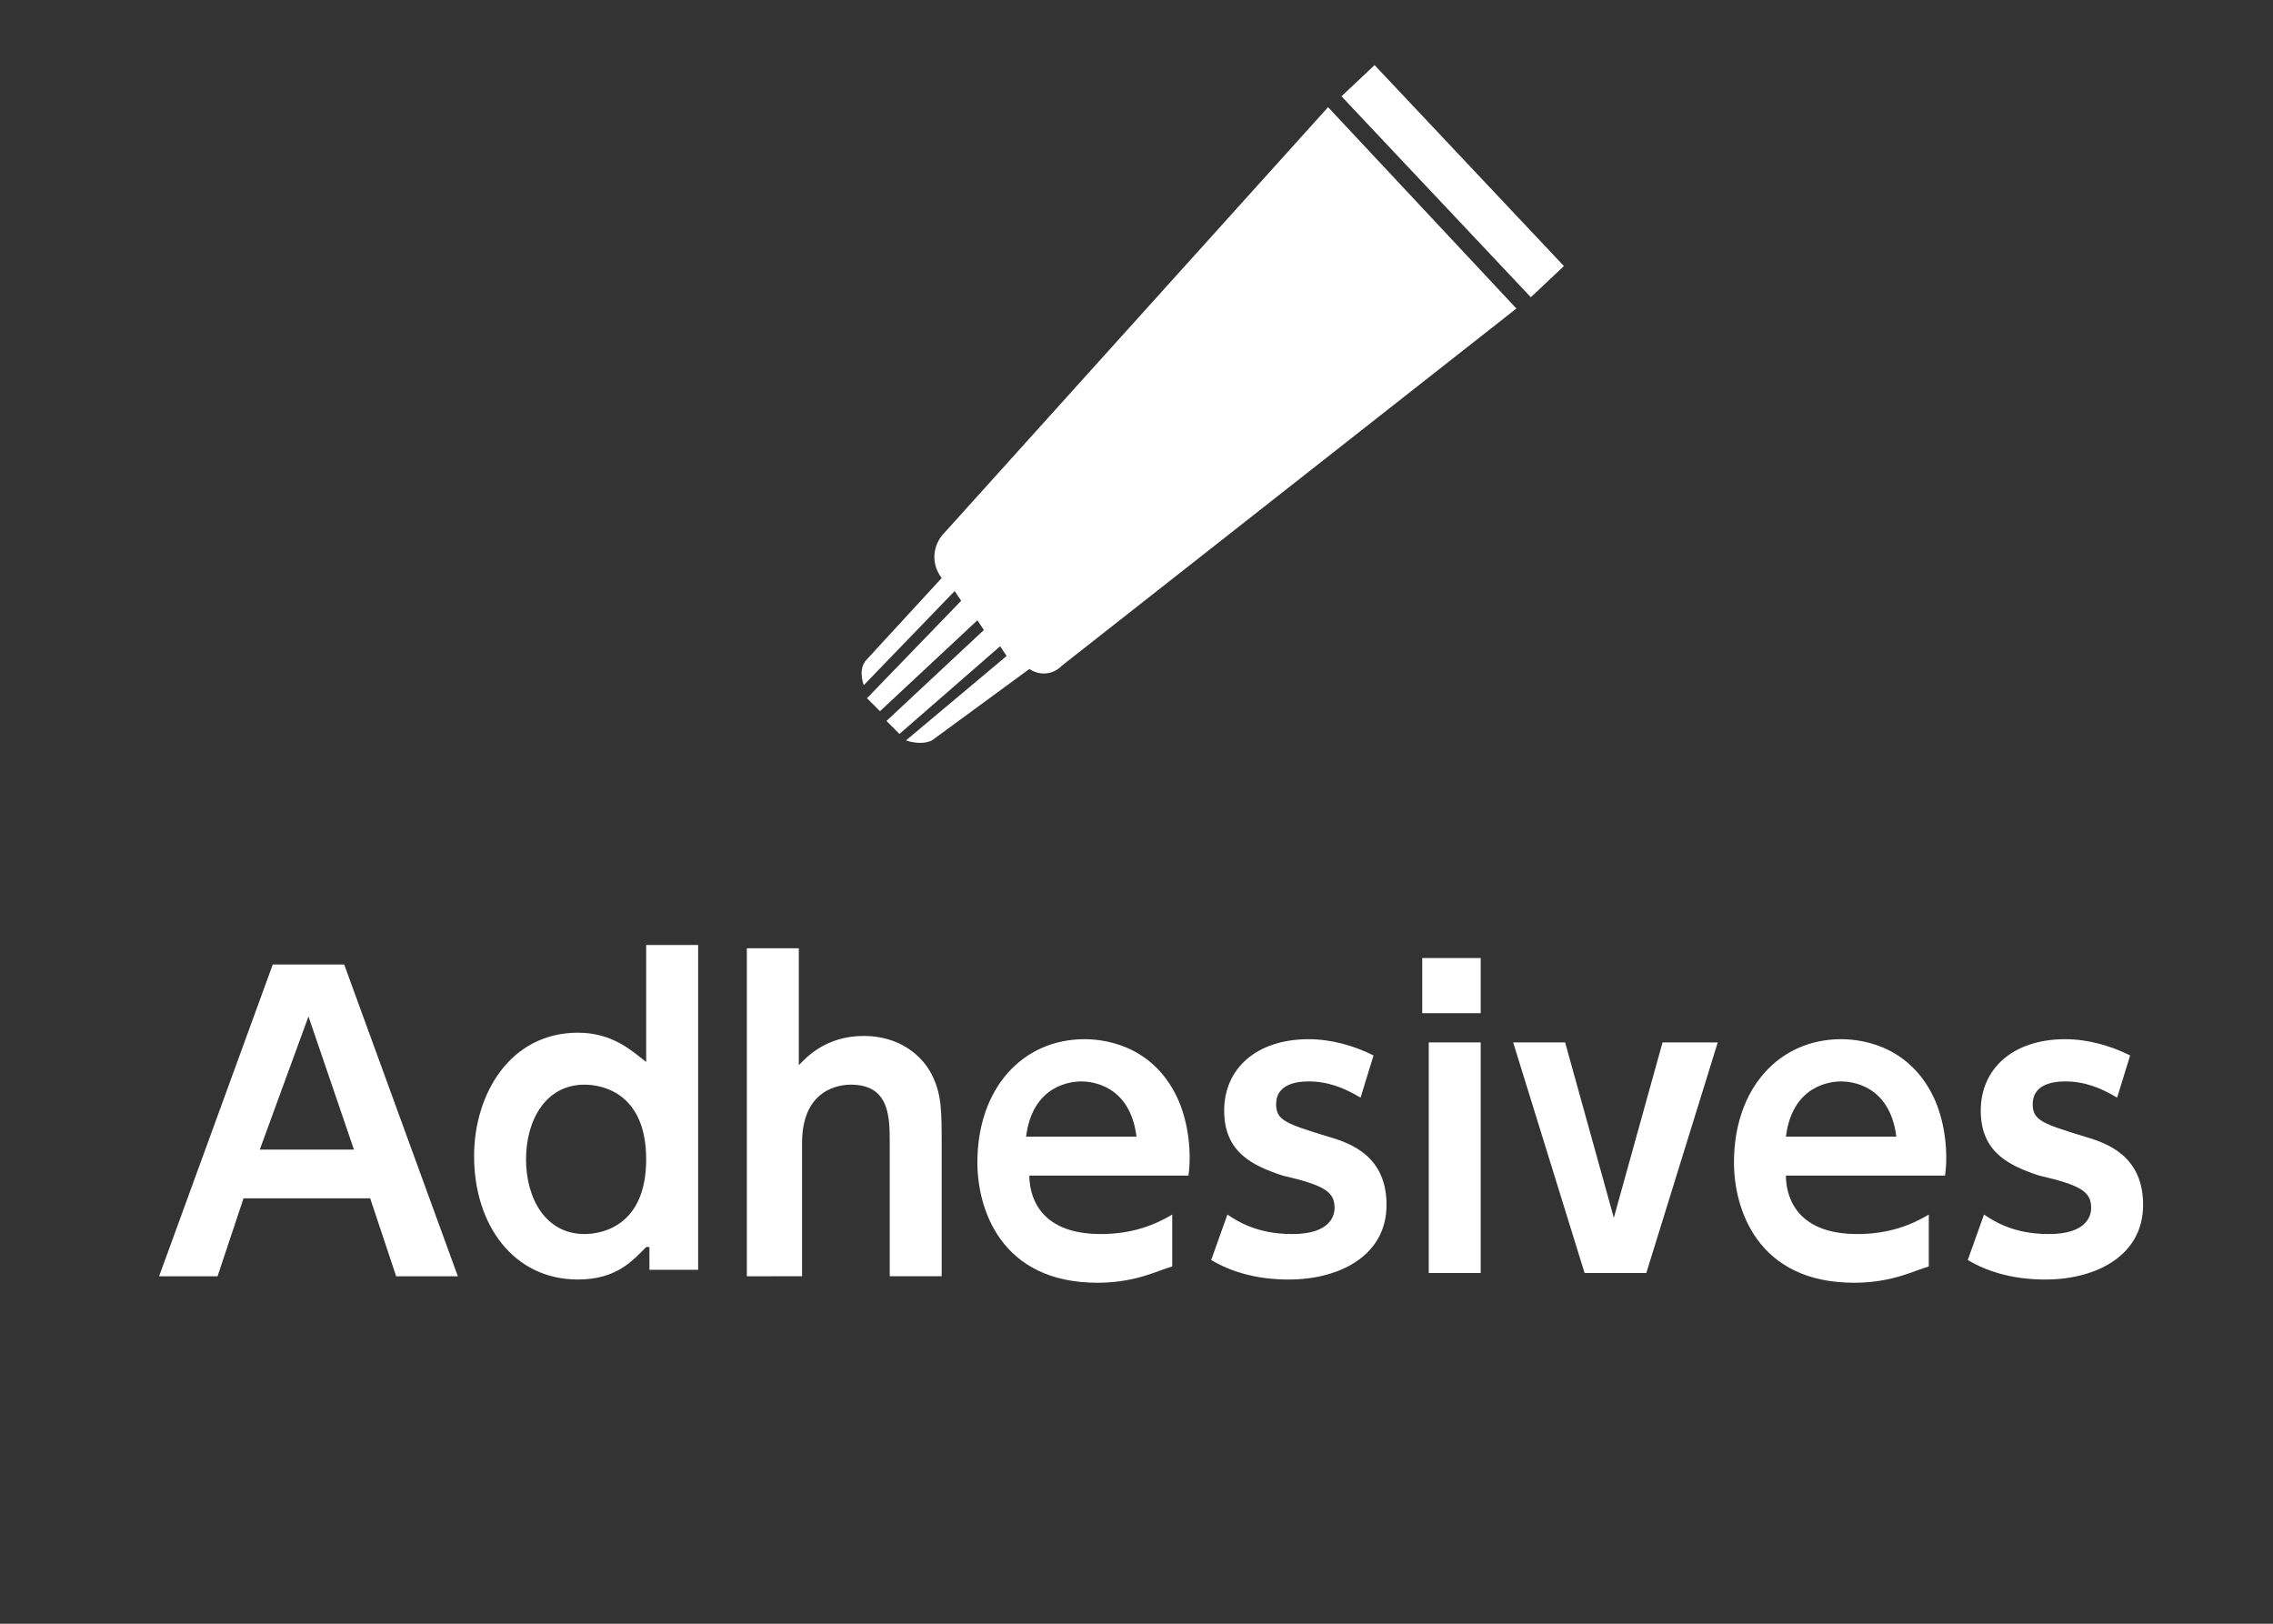
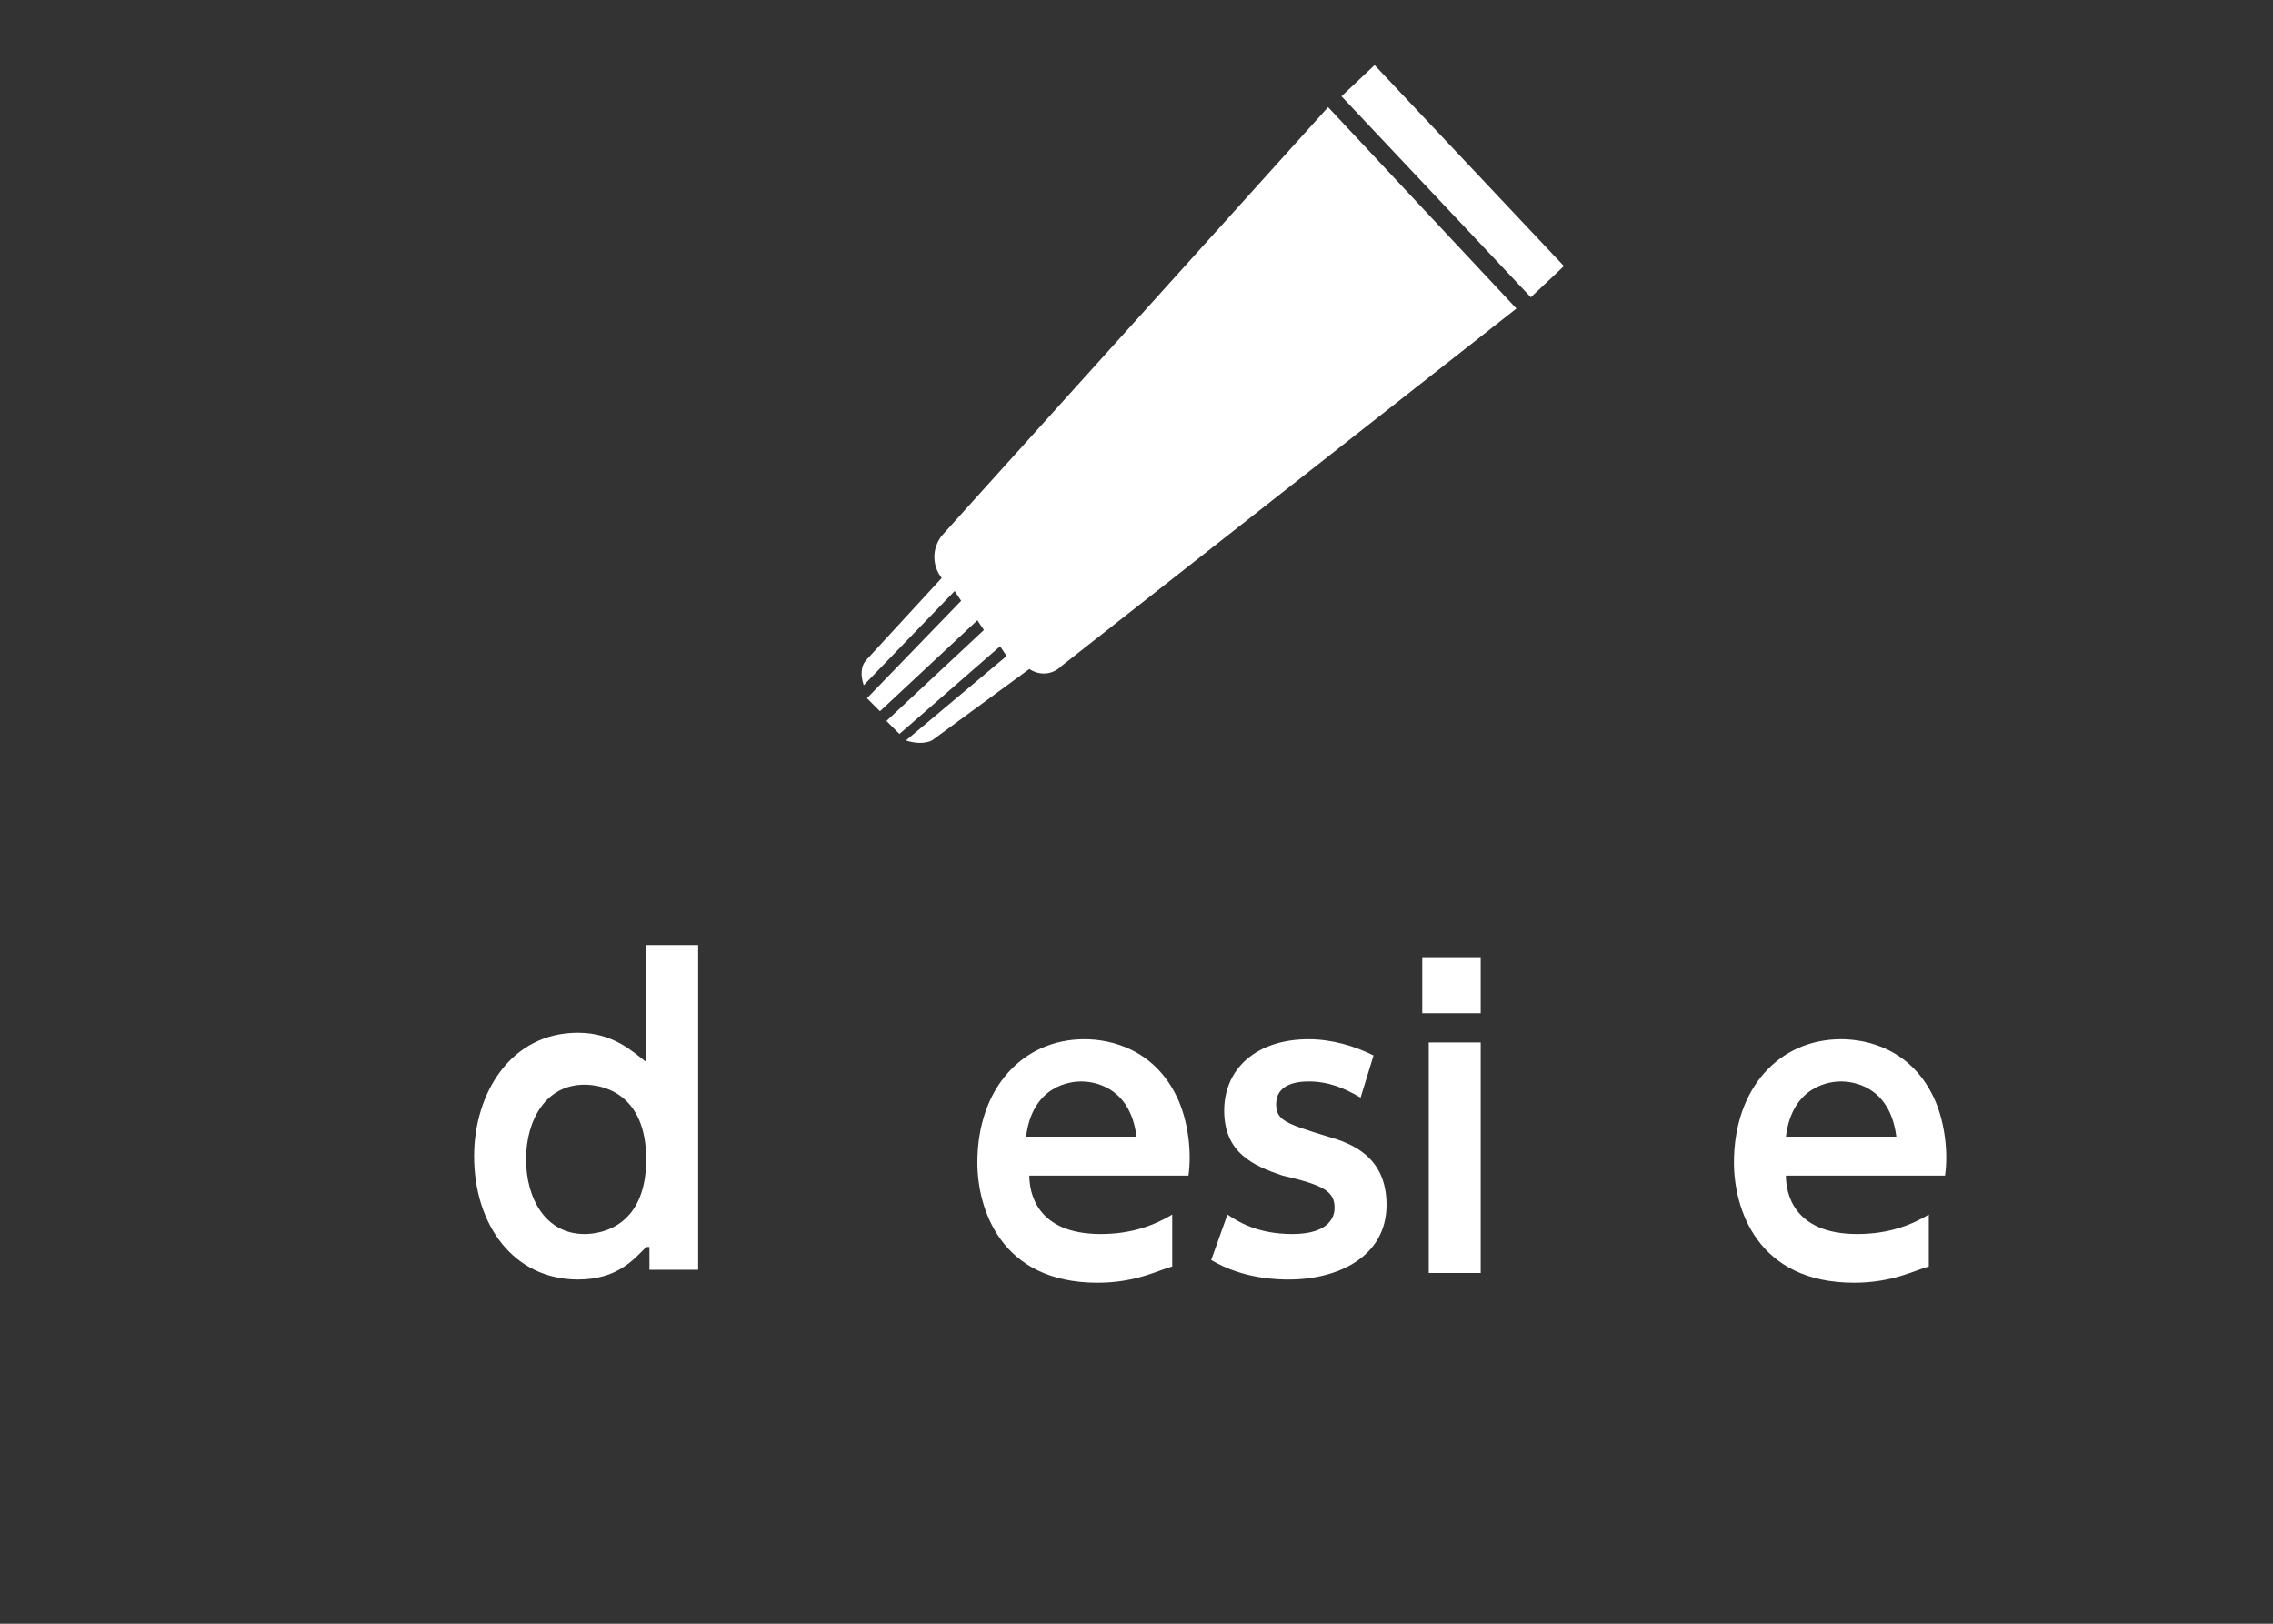
<svg xmlns="http://www.w3.org/2000/svg" version="1.1" id="レイヤー_1" x="0px" y="0px" width="70px" height="50px" viewBox="0 0 70 50" style="enable-background:new 0 0 70 50;" xml:space="preserve">
  <rect x="0" y="0" width="70" height="50" fill="#333333" stroke="none" />
  <style type="text/css">
	.st0{fill:#FFFFFF;}
	.st1{fill:#333333;}
	.st2{fill:#005692;}
	.st3{fill:#00A7D3;}
	.st4{fill:#005696;}
</style>
  <g>
    <path class="st0" d="M31.7,20.6c0.3,0.2,0.7,0.2,1-0.1l14-11l-5.8-6.2L29,16.5c-0.3,0.4-0.3,0.9,0,1.3l0,0l-2.3,2.5   c-0.2,0.2-0.2,0.5-0.1,0.8l2.8-2.9l0.2,0.3l-2.9,3c0,0,0,0,0,0l0.4,0.4l3-2.8l0.2,0.3l-3,2.8l0.4,0.4c0,0,0,0,0,0l3.1-2.7l0.2,0.3   l-3.1,2.6c0.3,0.1,0.6,0.1,0.8,0L31.7,20.6z" />
    <rect x="44" y="1.3" transform="matrix(0.728 -0.686 0.686 0.728 8.389 32.203)" class="st0" width="1.4" height="8.5" />
  </g>
  <g>
-     <path class="st0" d="M7.5,36.9l-0.8,2.4H4.9l3.5-9.6h2.2l3.5,9.6h-1.9l-0.8-2.4H7.5z M10.9,35.4l-1.4-4.1L8,35.4H10.9z" />
    <path class="st0" d="M19.9,38.4c-0.4,0.4-0.9,1-2.1,1c-2,0-3.2-1.7-3.2-3.8c0-1.9,1.1-3.8,3.2-3.8c1.1,0,1.7,0.6,2.1,0.9v-3.6h1.6   v10h-1.5V38.4z M18,33.4c-1.2,0-1.8,1.1-1.8,2.3c0,1.2,0.6,2.3,1.8,2.3c0.6,0,1.9-0.3,1.9-2.3C19.9,33.7,18.6,33.4,18,33.4z" />
-     <path class="st0" d="M23,39.2v-10h1.6v3.6c0.2-0.2,0.8-0.9,2-0.9c1.1,0,1.8,0.6,2.1,1.2c0.3,0.6,0.3,1.1,0.3,2.2v4h-1.6v-4.1   c0-0.8,0-1.8-1.2-1.8c-0.3,0-1.5,0.1-1.5,1.8v4.1H23z" />
    <path class="st0" d="M31.7,36.2c0,0.5,0.2,1.8,2.2,1.8c1,0,1.7-0.3,2.2-0.6V39c-0.4,0.1-1.1,0.5-2.3,0.5c-3,0-3.7-2.3-3.7-3.7   c0-2.3,1.4-3.8,3.3-3.8c0.8,0,2.2,0.3,2.9,1.9c0.3,0.7,0.4,1.6,0.3,2.3H31.7z M35,35c-0.2-1.6-1.4-1.7-1.7-1.7   c-0.3,0-1.5,0.1-1.7,1.7H35z" />
    <path class="st0" d="M41.9,33.8c-0.5-0.3-1-0.5-1.6-0.5c-0.4,0-1,0.1-1,0.7c0,0.5,0.3,0.6,1.6,1c0.7,0.2,1.8,0.6,1.8,2.1   c0,1.6-1.5,2.3-3,2.3c-0.3,0-1.4,0-2.4-0.6l0.5-1.4c0.3,0.2,0.9,0.6,2,0.6c1.2,0,1.3-0.6,1.3-0.8c0-0.5-0.3-0.7-1.6-1   c-0.9-0.3-1.8-0.7-1.8-2c0-1.3,1-2.2,2.6-2.2c0.7,0,1.4,0.2,2,0.5L41.9,33.8z" />
    <path class="st0" d="M45.6,31.2h-1.8v-1.7h1.8V31.2z M45.5,39.2H44v-7.1h1.6V39.2z" />
-     <path class="st0" d="M51.2,32.1h1.7l-2.2,7.1h-1.9l-2.2-7.1h1.6l1.5,5.4L51.2,32.1z" />
    <path class="st0" d="M55,36.2c0,0.5,0.2,1.8,2.2,1.8c1,0,1.7-0.3,2.2-0.6V39c-0.4,0.1-1.1,0.5-2.3,0.5c-3,0-3.7-2.3-3.7-3.7   c0-2.3,1.4-3.8,3.3-3.8c0.8,0,2.2,0.3,2.9,1.9c0.3,0.7,0.4,1.6,0.3,2.3H55z M58.4,35c-0.2-1.6-1.4-1.7-1.7-1.7   c-0.3,0-1.5,0.1-1.7,1.7H58.4z" />
-     <path class="st0" d="M65.2,33.8c-0.5-0.3-1-0.5-1.6-0.5c-0.4,0-1,0.1-1,0.7c0,0.5,0.3,0.6,1.6,1c0.7,0.2,1.8,0.6,1.8,2.1   c0,1.6-1.5,2.3-3,2.3c-0.3,0-1.4,0-2.4-0.6l0.5-1.4c0.3,0.2,0.9,0.6,2,0.6c1.2,0,1.3-0.6,1.3-0.8c0-0.5-0.3-0.7-1.6-1   c-0.9-0.3-1.8-0.7-1.8-2c0-1.3,1-2.2,2.6-2.2c0.7,0,1.4,0.2,2,0.5L65.2,33.8z" />
  </g>
</svg>